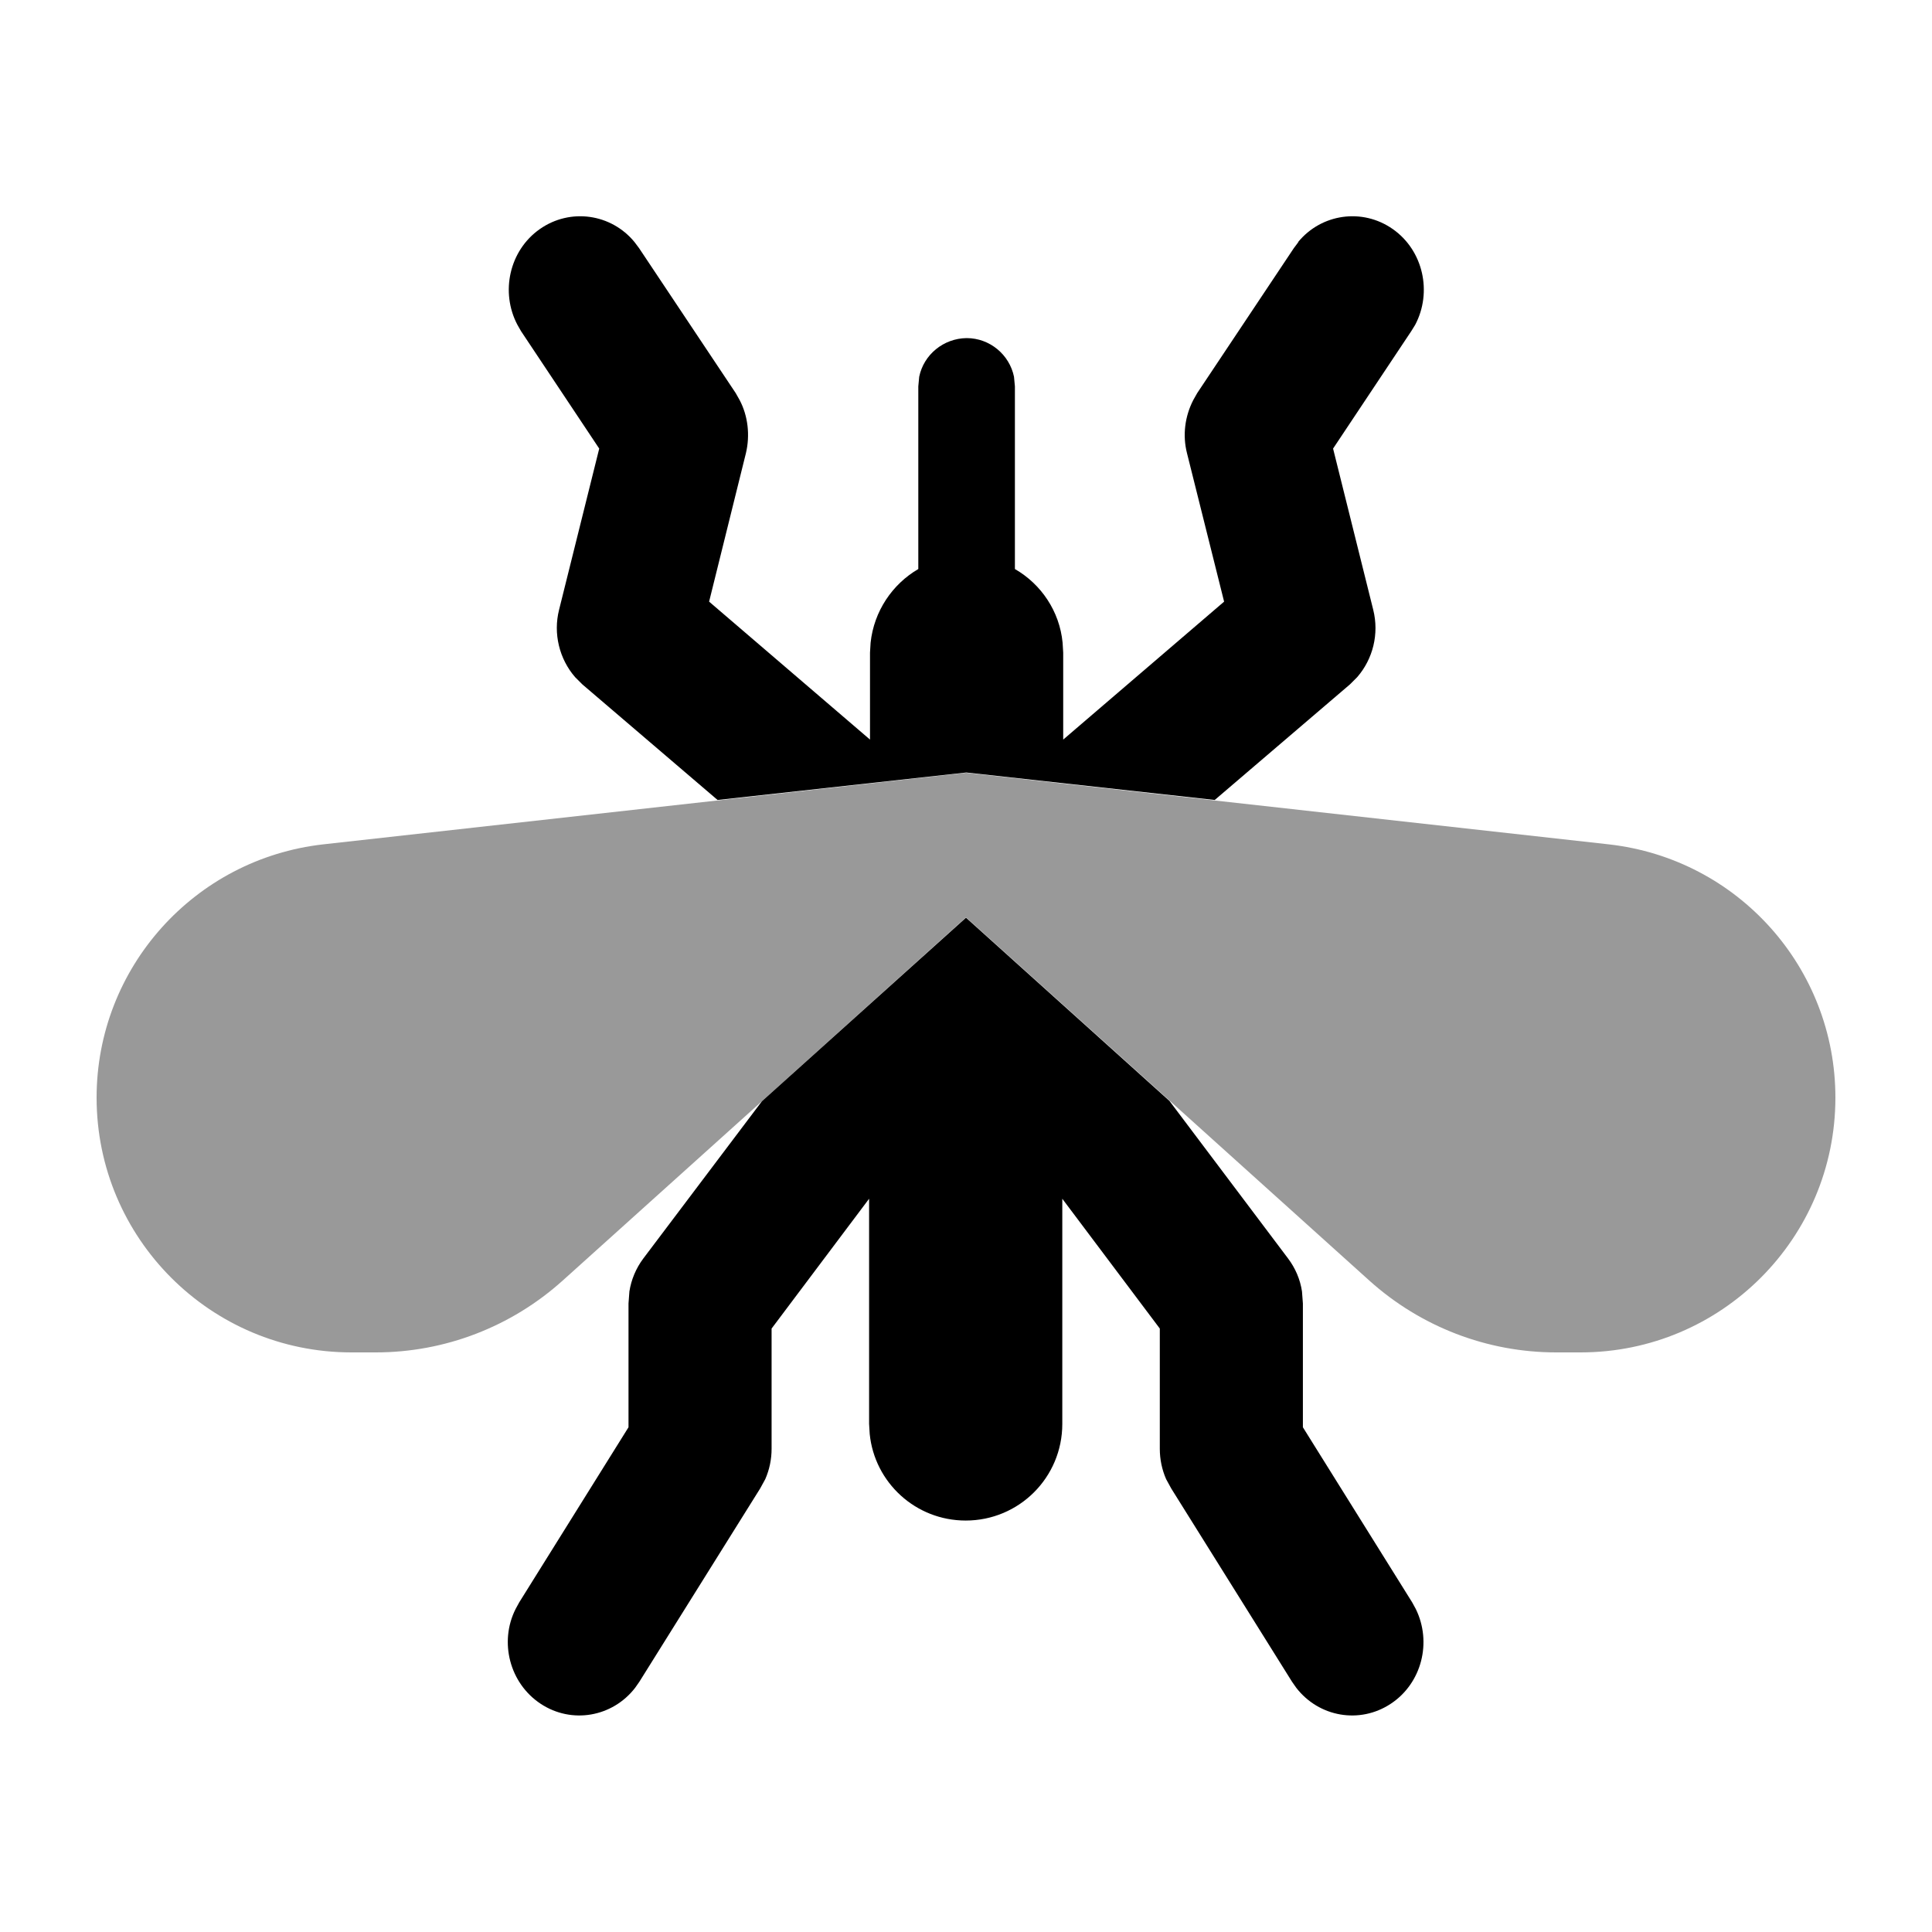
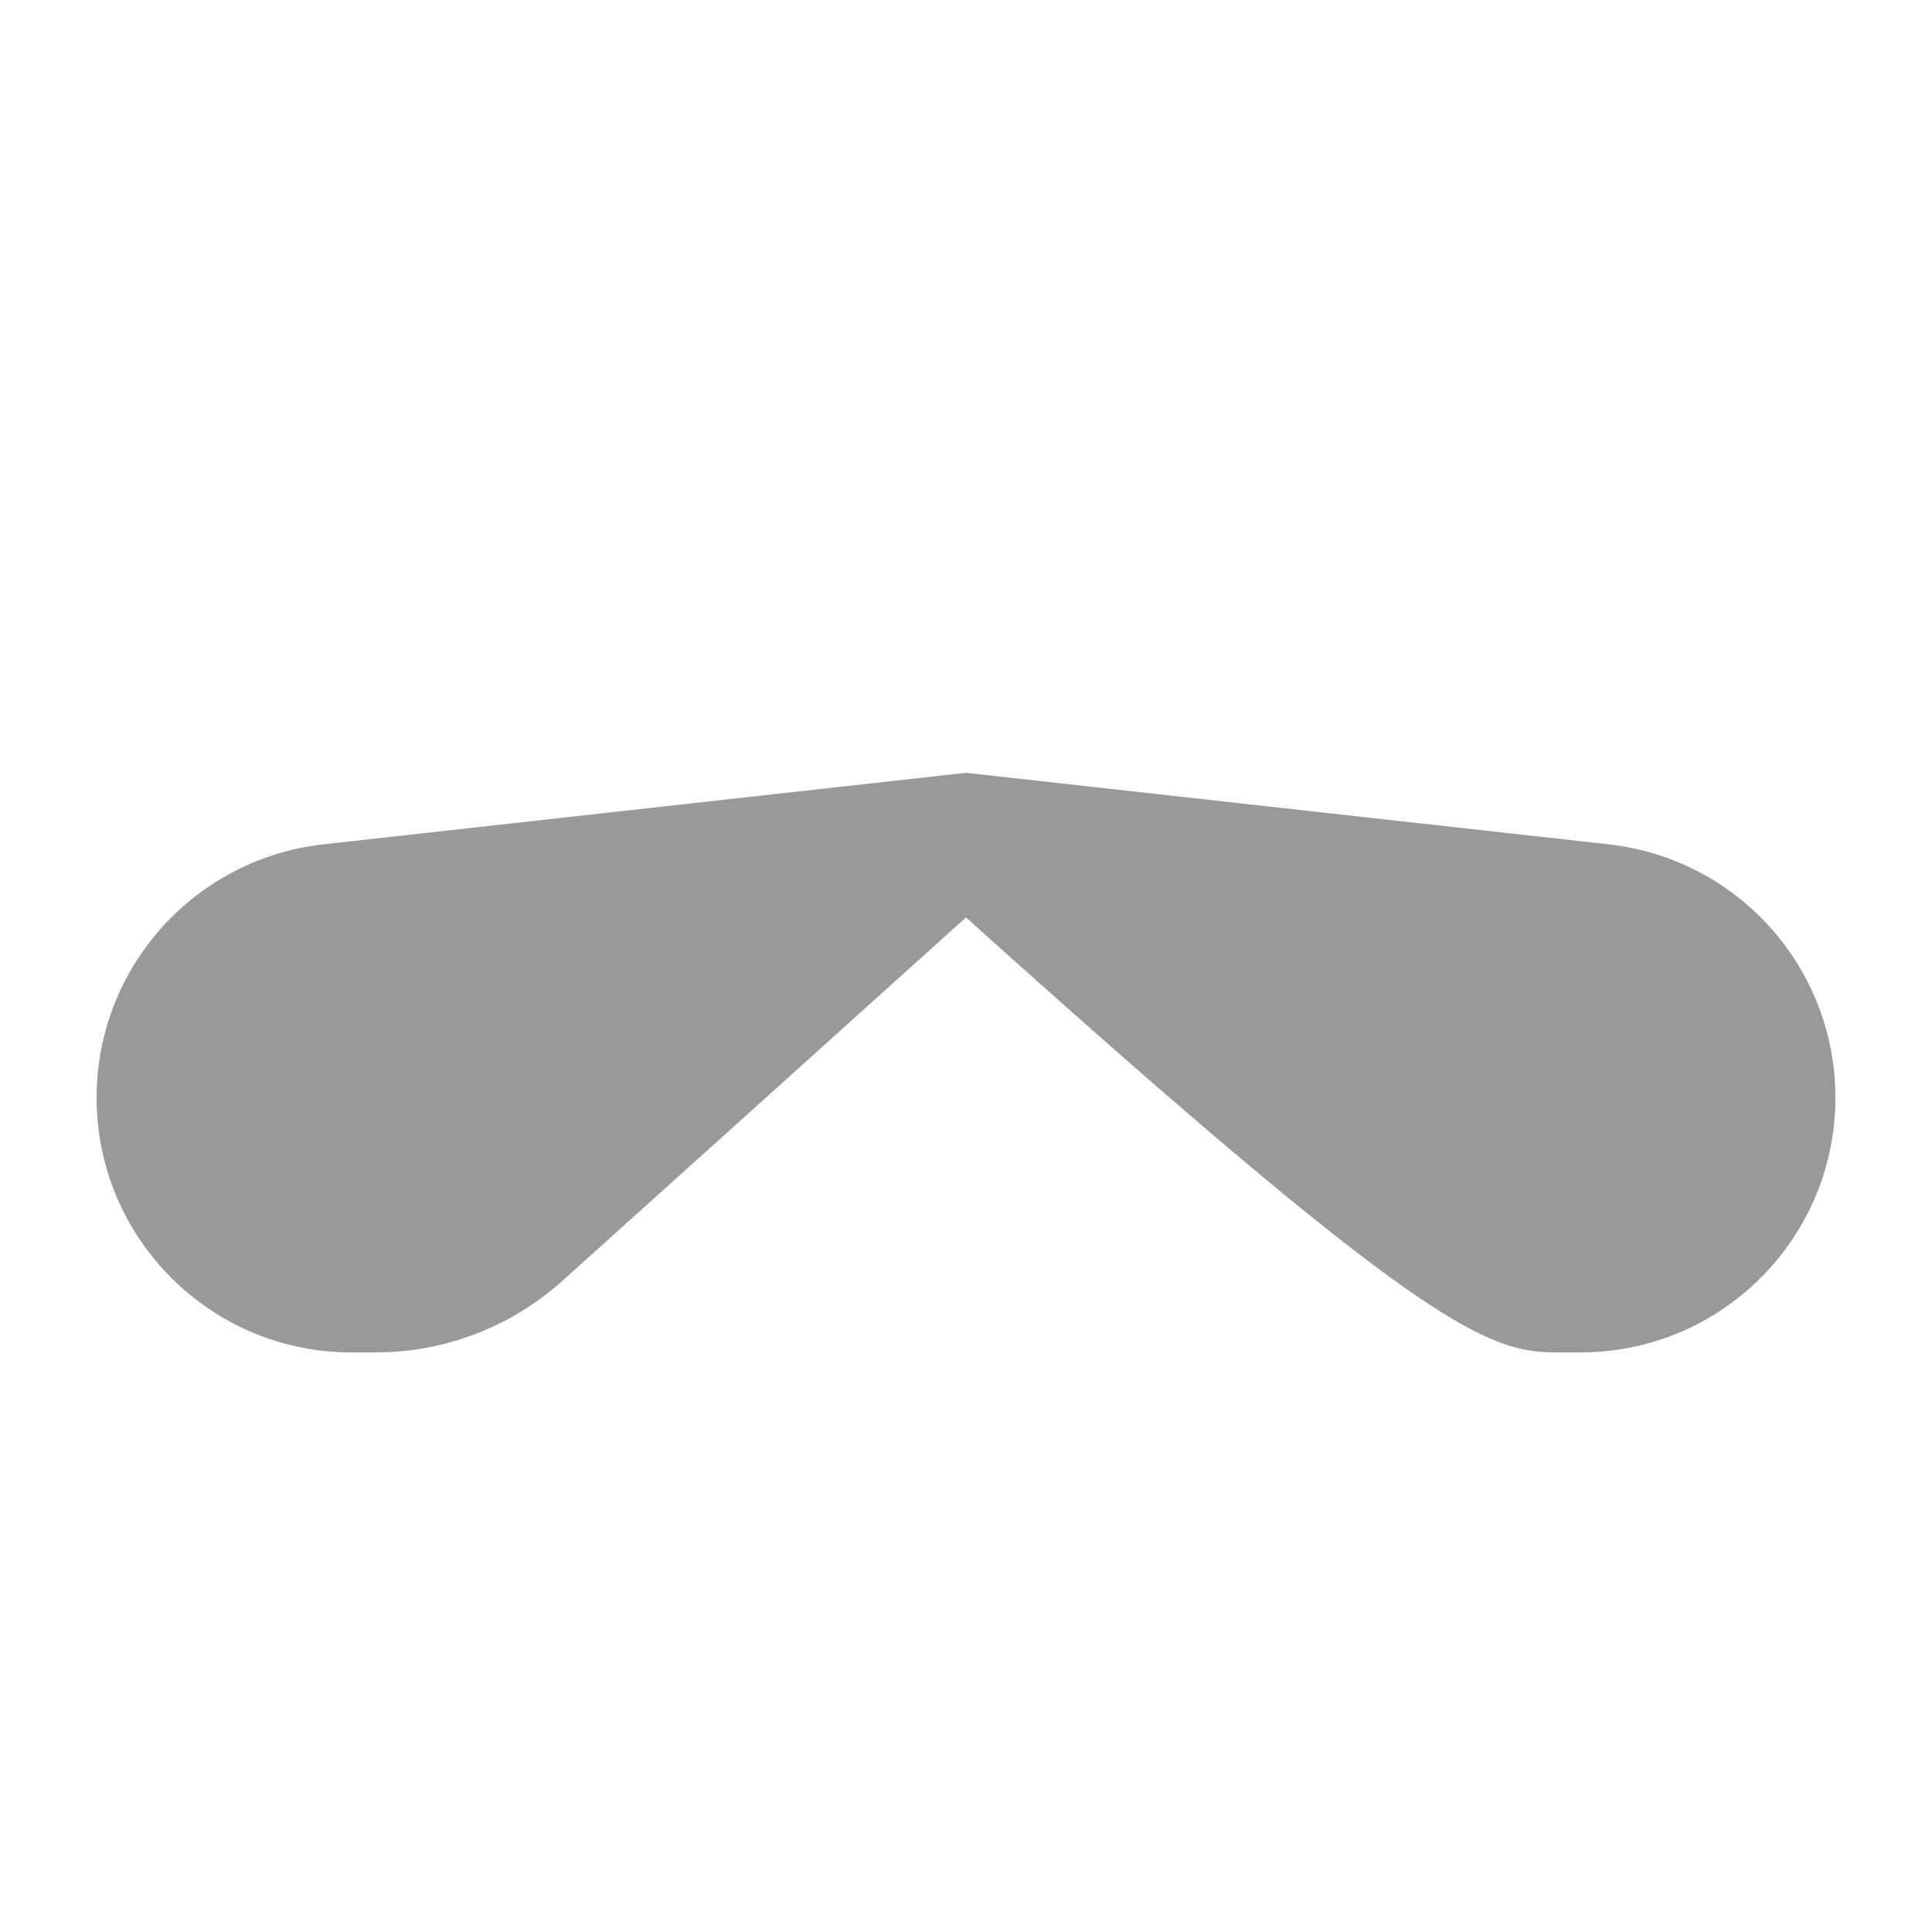
<svg xmlns="http://www.w3.org/2000/svg" viewBox="0 0 640 640">
-   <path opacity=".4" fill="currentColor" d="M32 363.6C32 410.2 69.8 448 116.4 448L124.5 448C147.4 448 169.4 439.5 186.4 424.2C230.1 384.9 274.7 344.7 320 303.9C365.2 344.6 409.7 384.6 453.6 424.2C470.6 439.5 492.6 448 515.5 448L523.6 448C570.2 448 608 410.2 608 363.6C608 320.6 575.7 284.5 532.9 279.7C437.8 269.1 366.9 261.2 320 256C273.1 261.2 202.1 269.1 107.1 279.7C64.4 284.5 32 320.6 32 363.6z" />
-   <path fill="currentColor" d="M320 304L387.4 364.7L426.7 416.9C429.1 420.1 430.7 423.8 431.3 427.8L431.6 431.8L431.6 472.8L467.8 530.8L469 533C474.4 544 471 557.6 460.7 564.4C450.4 571.2 436.9 568.8 429.4 559.1L428 557.1L388 493.1L386.3 490C384.9 486.8 384.2 483.4 384.2 479.9L384.2 440.1L351.9 397.1L351.9 471.7C351.9 489.4 337.6 503.7 319.9 503.7C303.3 503.7 289.7 491.1 288.1 475L287.9 471.7L287.9 397.1L255.6 440.1L255.6 479.9C255.6 483.4 254.9 486.8 253.5 490L251.8 493.1L211.8 557.1L210.4 559.1C202.9 568.8 189.4 571.2 179.1 564.4C168.8 557.6 165.3 543.9 170.8 533L172 530.8L208.2 472.8L208.2 431.8L208.5 427.8C209.1 423.9 210.7 420.1 213.1 416.9L252.4 364.8L320 304zM430 80.2C437.7 70.8 451.3 68.8 461.4 75.9C471.5 83 474.5 96.8 468.8 107.6L467.5 109.7L441.6 148.6L454.9 202C456.9 210 454.8 218.3 449.6 224.3L447.2 226.7L402.4 265L320.1 255.9L237.7 265L192.9 226.7L190.5 224.3C185.3 218.3 183.2 209.9 185.2 202L198.5 148.6L172.6 109.7L171.4 107.6C165.7 96.8 168.7 83 178.8 75.9C188.9 68.8 202.5 70.8 210.2 80.2L211.7 82.2L243.7 130.2L245 132.5C247.8 137.8 248.5 144.2 247.1 150.1L234.9 199.3L288.2 245L288.2 216.2L288.4 212.9C289.5 202.5 295.6 193.5 304.2 188.5L304.2 128L304.5 124.8C306 117.5 312.5 112.1 320.2 112C327.9 112 334.4 117.5 335.9 124.8L336.2 128L336.2 188.5C344.9 193.5 351 202.5 352 212.9L352.2 216.2L352.2 245L405.5 199.3L393.2 150.1C391.7 144.2 392.5 137.9 395.3 132.5L396.6 130.2L428.6 82.2L430.1 80.2z" />
+   <path opacity=".4" fill="currentColor" d="M32 363.6C32 410.2 69.8 448 116.4 448L124.5 448C147.4 448 169.4 439.5 186.4 424.2C230.1 384.9 274.7 344.7 320 303.9C470.6 439.5 492.6 448 515.5 448L523.6 448C570.2 448 608 410.2 608 363.6C608 320.6 575.7 284.5 532.9 279.7C437.8 269.1 366.9 261.2 320 256C273.1 261.2 202.1 269.1 107.1 279.7C64.4 284.5 32 320.6 32 363.6z" />
</svg>